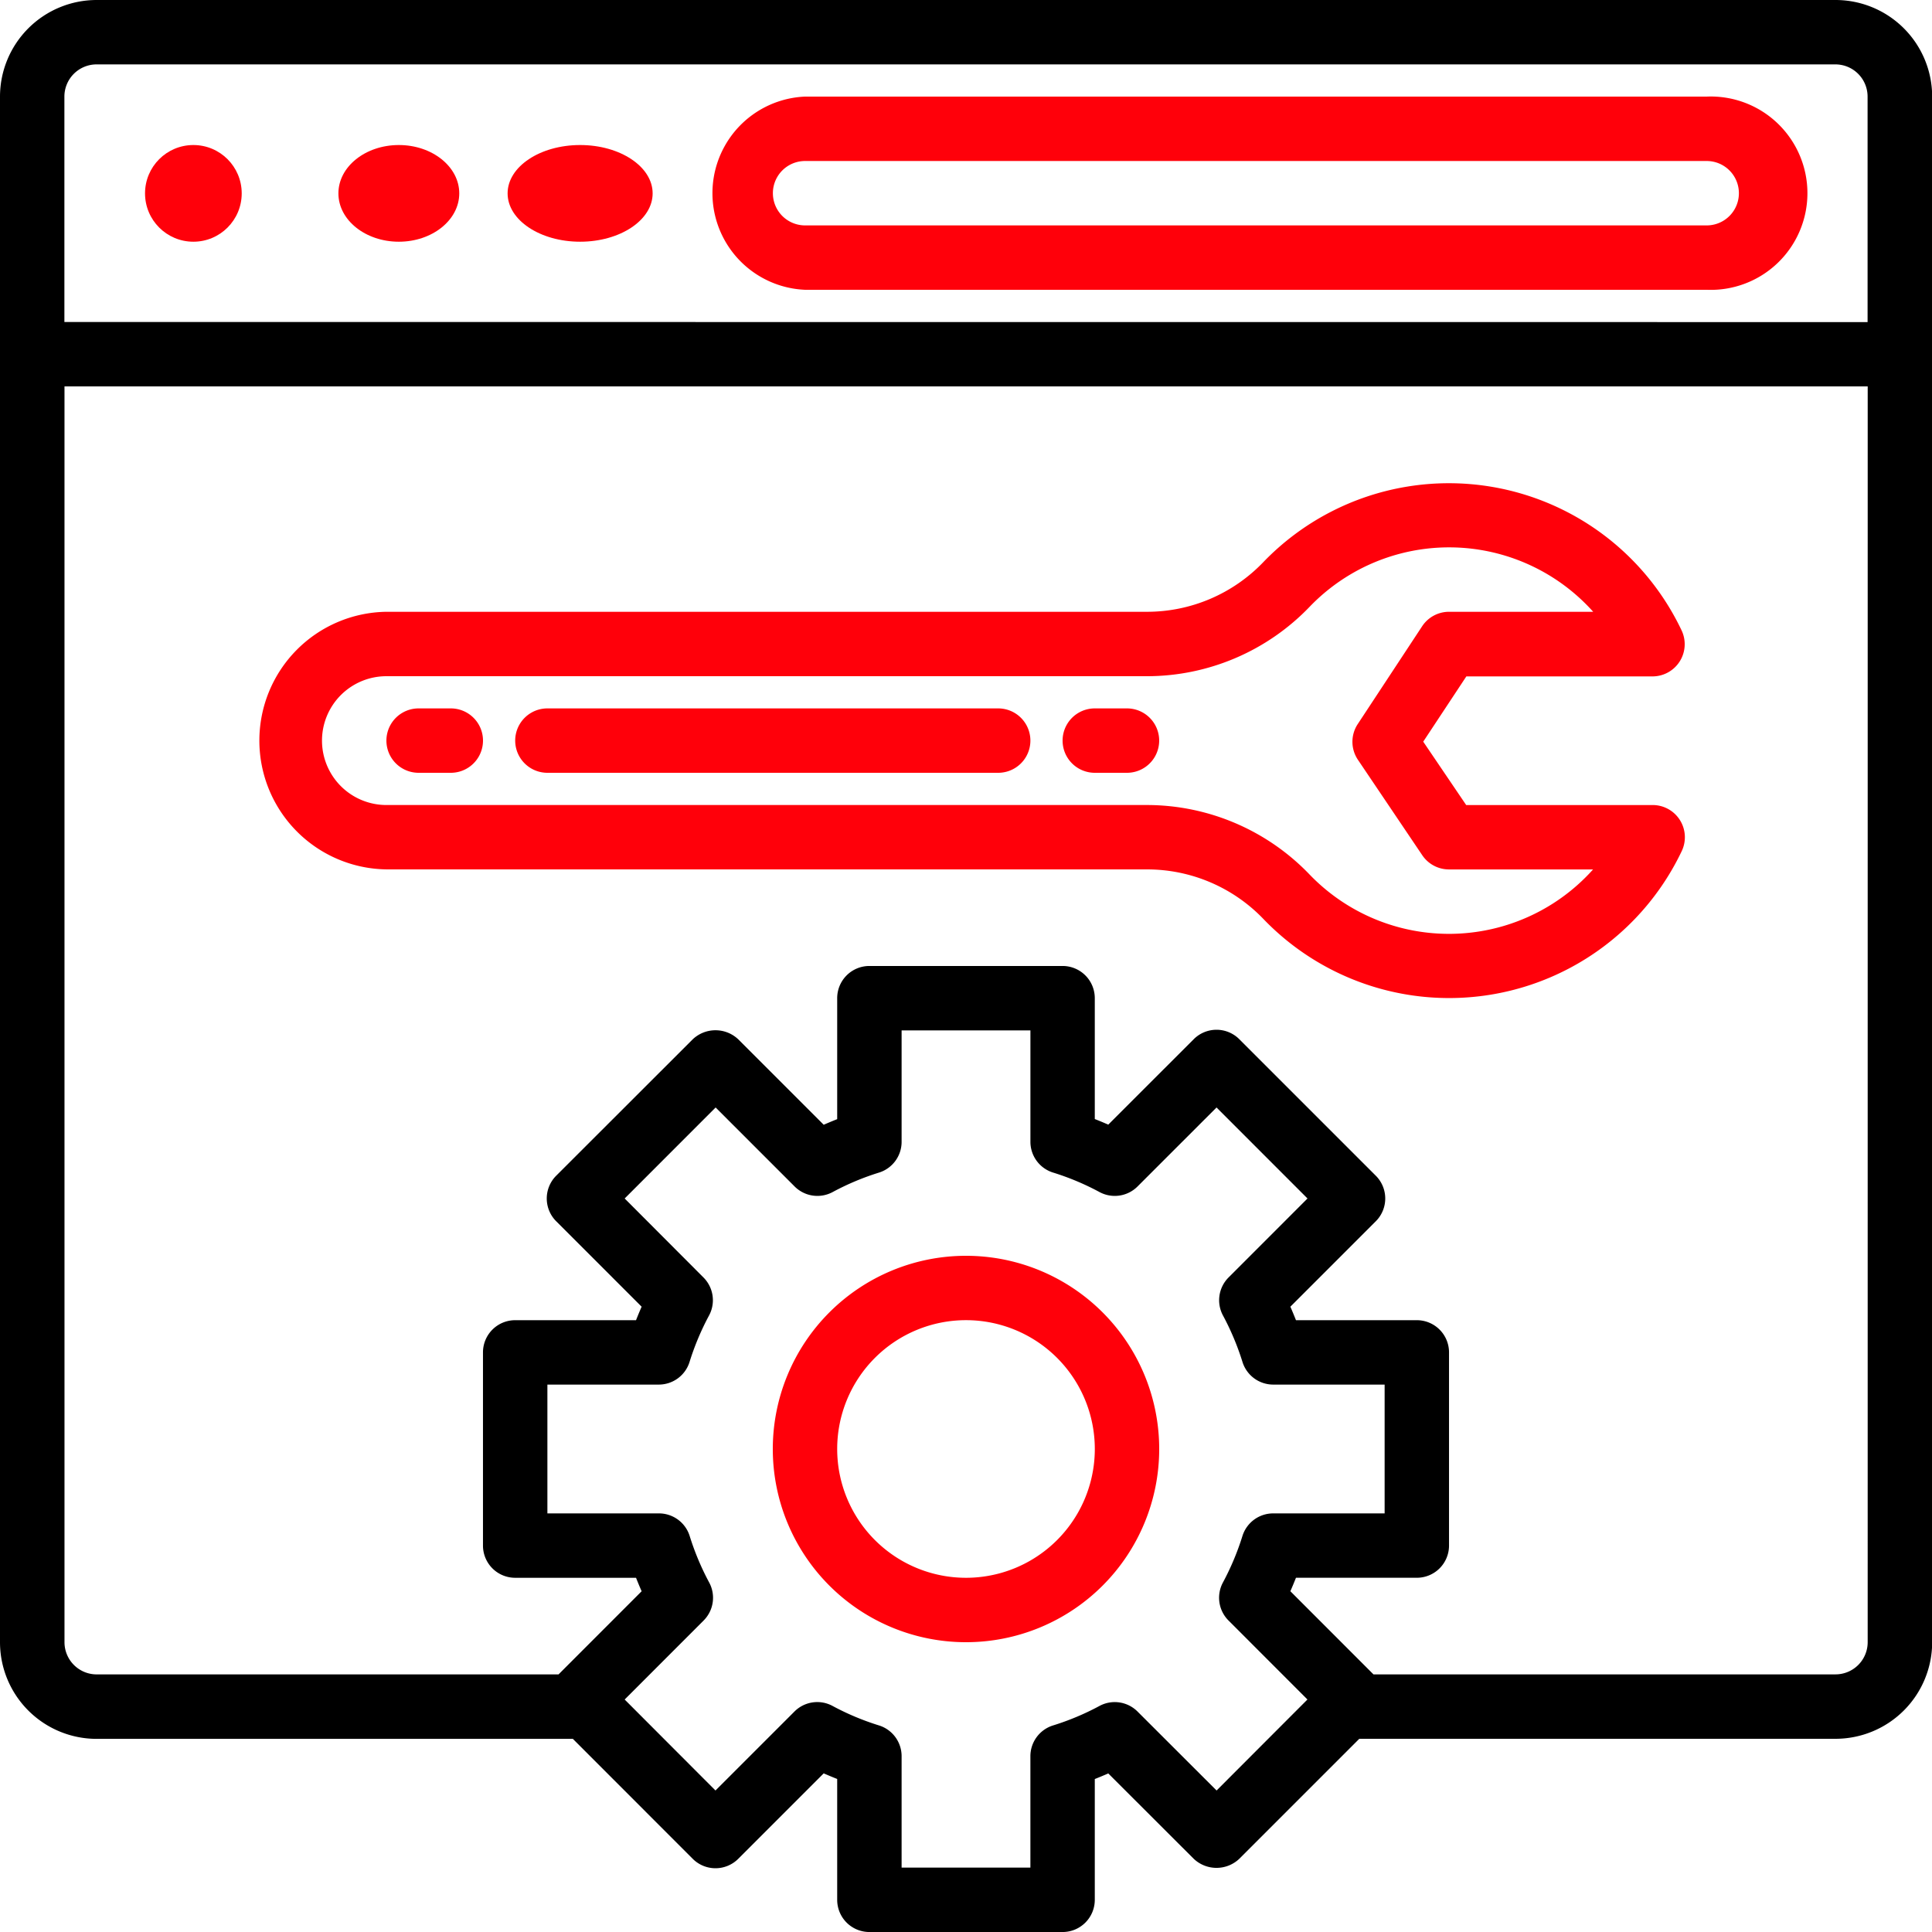
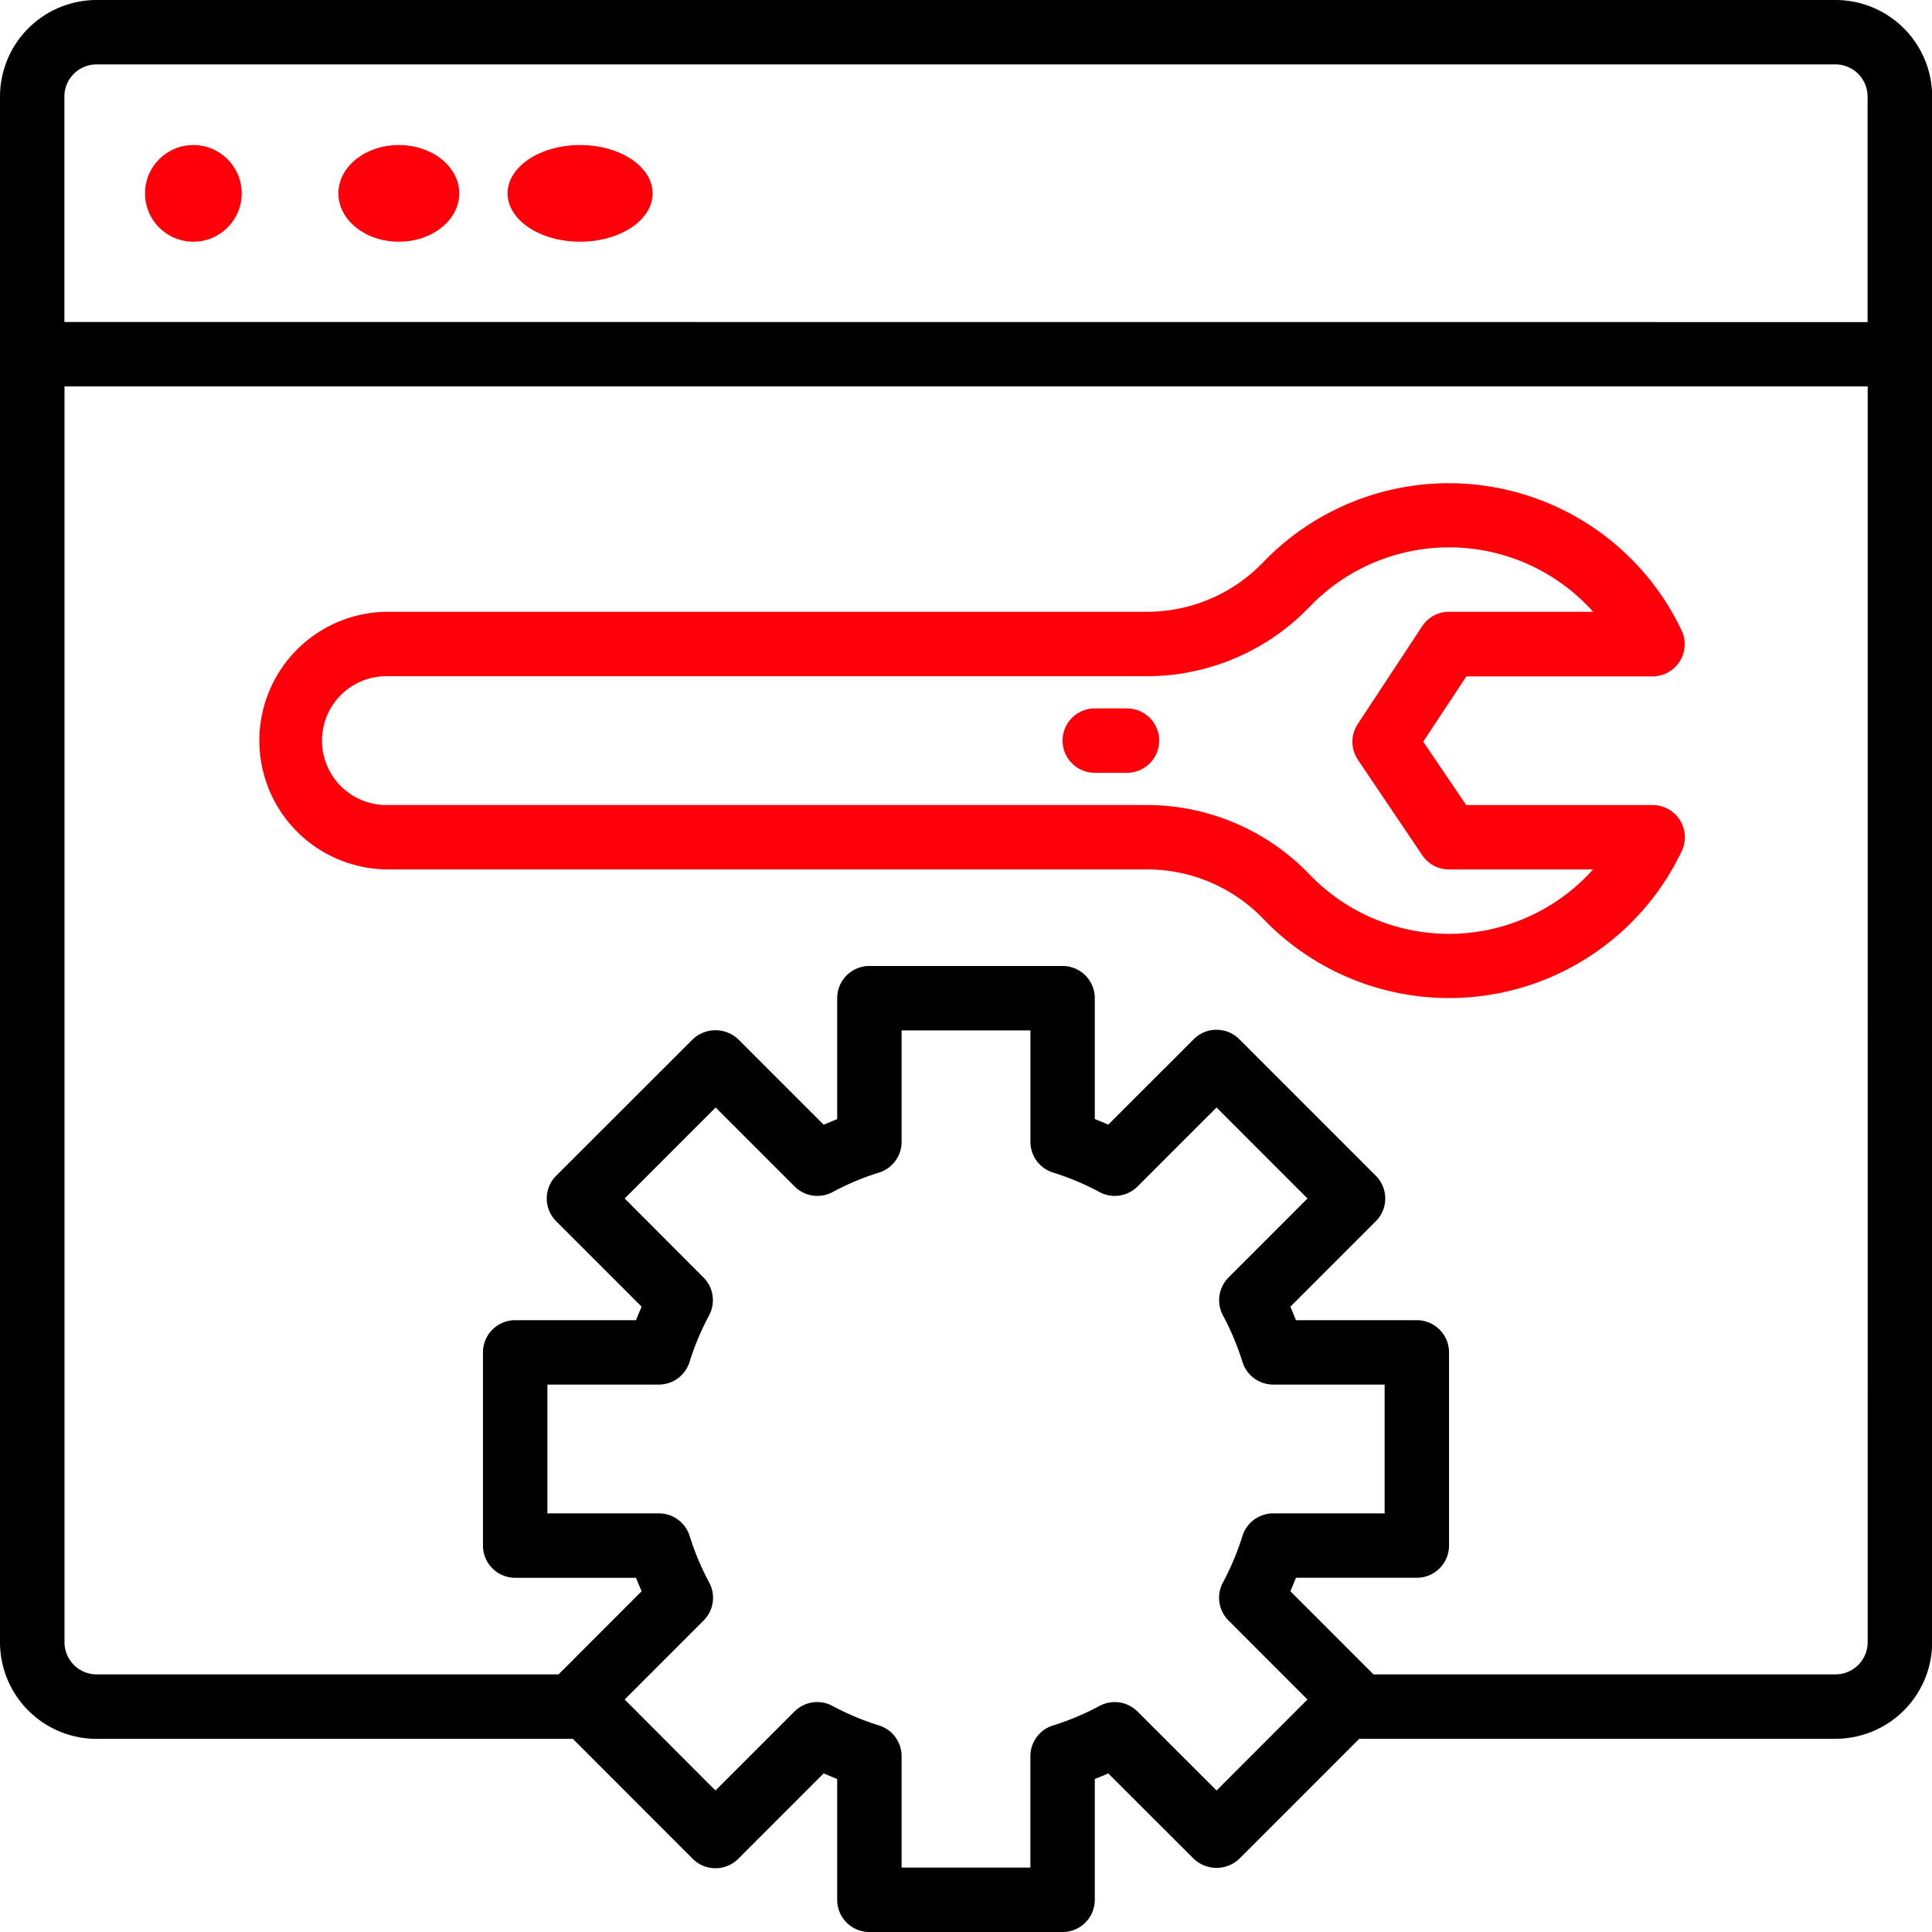
<svg xmlns="http://www.w3.org/2000/svg" width="79.928" height="79.928" viewBox="0 0 79.928 79.928">
  <g id="Website_optimize" data-name="Website optimize" transform="translate(-2 -2)">
    <path id="Path_220" data-name="Path 220" d="M77.931,2H6A4,4,0,0,0,2,6V69.938a4,4,0,0,0,4,4h19.7L30.658,78.9a1.332,1.332,0,0,0,1.884,0l3.535-3.535c.181.079.366.156.558.232v5a1.332,1.332,0,0,0,1.332,1.332H45.96A1.332,1.332,0,0,0,47.292,80.6v-5c.192-.076.377-.153.558-.232L51.386,78.9a1.371,1.371,0,0,0,1.884,0l4.965-4.965h19.7a4,4,0,0,0,4-4V6a4,4,0,0,0-4-4Zm-25.6,74.074L49.06,72.807a1.332,1.332,0,0,0-1.583-.226,10.807,10.807,0,0,1-1.926.806,1.332,1.332,0,0,0-.923,1.268v4.609H39.3V74.654a1.332,1.332,0,0,0-.923-1.268,10.806,10.806,0,0,1-1.926-.806,1.332,1.332,0,0,0-1.583.226L31.6,76.074,27.843,72.31l3.266-3.268a1.332,1.332,0,0,0,.226-1.581,10.956,10.956,0,0,1-.806-1.926,1.332,1.332,0,0,0-1.275-.925H24.646V59.281h4.609a1.332,1.332,0,0,0,1.268-.924,10.956,10.956,0,0,1,.806-1.926,1.332,1.332,0,0,0-.226-1.581l-3.26-3.268,3.763-3.765,3.268,3.268a1.332,1.332,0,0,0,1.583.226,10.806,10.806,0,0,1,1.926-.806,1.332,1.332,0,0,0,.917-1.268V44.628h5.329v4.609a1.332,1.332,0,0,0,.923,1.268,10.806,10.806,0,0,1,1.926.806,1.332,1.332,0,0,0,1.583-.226l3.268-3.268,3.763,3.765-3.266,3.268a1.332,1.332,0,0,0-.226,1.581,10.956,10.956,0,0,1,.806,1.926,1.332,1.332,0,0,0,1.268.924h4.609V64.61H54.672a1.332,1.332,0,0,0-1.268.924,10.957,10.957,0,0,1-.806,1.926,1.332,1.332,0,0,0,.226,1.581l3.266,3.268Zm26.936-6.136a1.332,1.332,0,0,1-1.332,1.332H58.821l-3.438-3.44c.08-.18.156-.365.232-.557h5a1.332,1.332,0,0,0,1.332-1.332V57.949a1.332,1.332,0,0,0-1.332-1.332h-5c-.076-.192-.152-.377-.232-.558l3.535-3.535a1.332,1.332,0,0,0,0-1.884L53.27,44.992a1.332,1.332,0,0,0-1.884,0L47.85,48.527c-.181-.079-.366-.156-.558-.232v-5a1.332,1.332,0,0,0-1.332-1.332H37.967A1.332,1.332,0,0,0,36.635,43.3v5c-.192.076-.377.153-.558.232l-3.535-3.535a1.371,1.371,0,0,0-1.884,0L25.01,50.64a1.332,1.332,0,0,0,0,1.884l3.535,3.535c-.08.181-.156.366-.232.558h-5a1.332,1.332,0,0,0-1.332,1.332v7.993a1.332,1.332,0,0,0,1.332,1.332h5c.076.192.152.377.232.557l-3.438,3.44H6a1.332,1.332,0,0,1-1.332-1.332V17.986h74.6ZM4.664,15.321V6A1.332,1.332,0,0,1,6,4.664H77.931A1.332,1.332,0,0,1,79.263,6v9.325Z" />
-     <path id="Path_221" data-name="Path 221" d="M65.3,5H28a4,4,0,0,0,0,7.993H65.3A4,4,0,1,0,65.3,5Zm0,5.329H28a1.332,1.332,0,0,1,0-2.664H65.3a1.332,1.332,0,0,1,0,2.664Z" transform="translate(7.307 0.996)" fill="#ff000a" />
    <circle id="Ellipse_20" data-name="Ellipse 20" cx="2" cy="2" r="2" transform="translate(8 8)" fill="#ff000a" />
    <ellipse id="Ellipse_21" data-name="Ellipse 21" cx="2.5" cy="2" rx="2.5" ry="2" transform="translate(16 8)" fill="#ff000a" />
    <ellipse id="Ellipse_22" data-name="Ellipse 22" cx="3" cy="2" rx="3" ry="2" transform="translate(23 8)" fill="#ff000a" />
-     <path id="Path_222" data-name="Path 222" d="M33.993,41a7.993,7.993,0,1,0,7.993,7.993A7.993,7.993,0,0,0,33.993,41Zm0,13.321a5.329,5.329,0,1,1,5.329-5.329A5.329,5.329,0,0,1,33.993,54.321Z" transform="translate(7.971 12.953)" fill="#ff000a" />
    <path id="Path_223" data-name="Path 223" d="M15.329,32.985H46.807a6.661,6.661,0,0,1,4.8,2.047A10.657,10.657,0,0,0,68.92,32.222a1.332,1.332,0,0,0-1.212-1.9H60L58.223,27.7l1.784-2.7h7.7a1.332,1.332,0,0,0,1.206-1.9A10.657,10.657,0,0,0,51.6,20.28a6.661,6.661,0,0,1-4.789,2.047H15.329a5.329,5.329,0,0,0,0,10.657Zm0-7.993H46.807a9.332,9.332,0,0,0,6.715-2.871,8,8,0,0,1,11.732.206H59.289a1.332,1.332,0,0,0-1.112.6l-2.664,4.046a1.332,1.332,0,0,0,.008,1.477L58.184,32.4a1.332,1.332,0,0,0,1.1.586h5.965a8,8,0,0,1-11.732.206,9.332,9.332,0,0,0-6.715-2.871H15.329a2.664,2.664,0,1,1,0-5.329Z" transform="translate(2.657 4.983)" fill="#ff000a" />
-     <path id="Path_224" data-name="Path 224" d="M15.332,26.664h1.332a1.332,1.332,0,1,0,0-2.664H15.332a1.332,1.332,0,1,0,0,2.664Z" transform="translate(3.986 7.307)" fill="#ff000a" />
-     <path id="Path_225" data-name="Path 225" d="M19.332,26.664h18.65a1.332,1.332,0,1,0,0-2.664H19.332a1.332,1.332,0,1,0,0,2.664Z" transform="translate(5.314 7.307)" fill="#ff000a" />
    <path id="Path_226" data-name="Path 226" d="M36.332,26.664h1.332a1.332,1.332,0,1,0,0-2.664H36.332a1.332,1.332,0,1,0,0,2.664Z" transform="translate(10.96 7.307)" fill="#ff000a" />
  </g>
</svg>